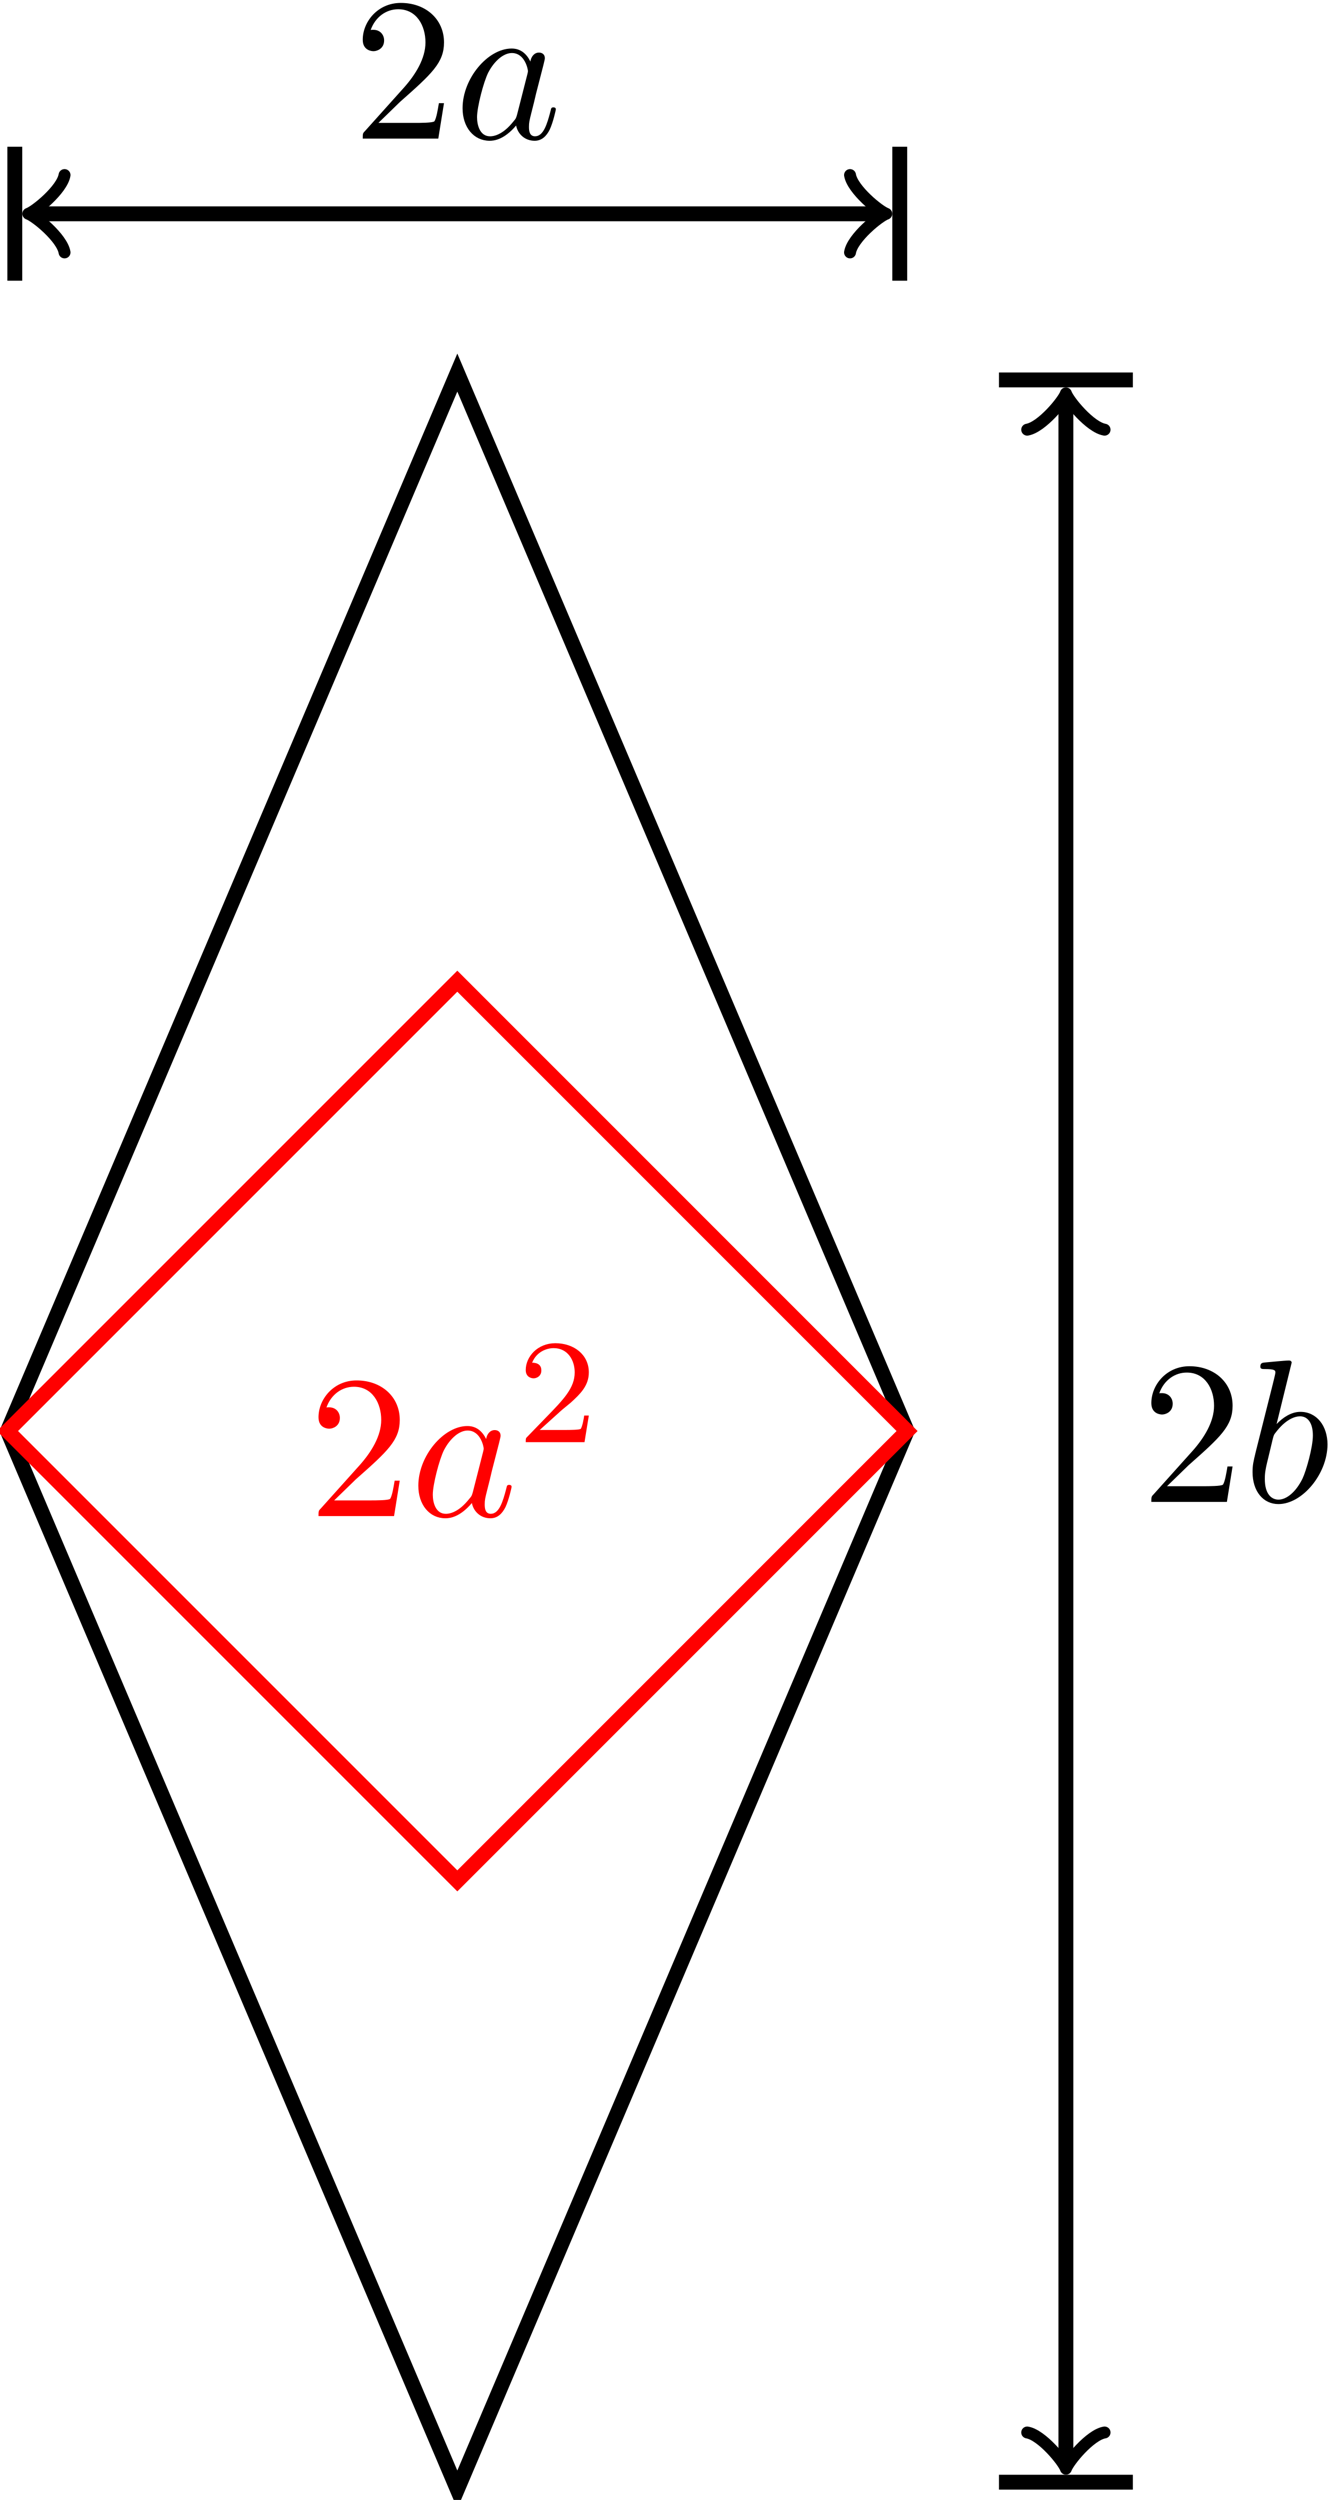
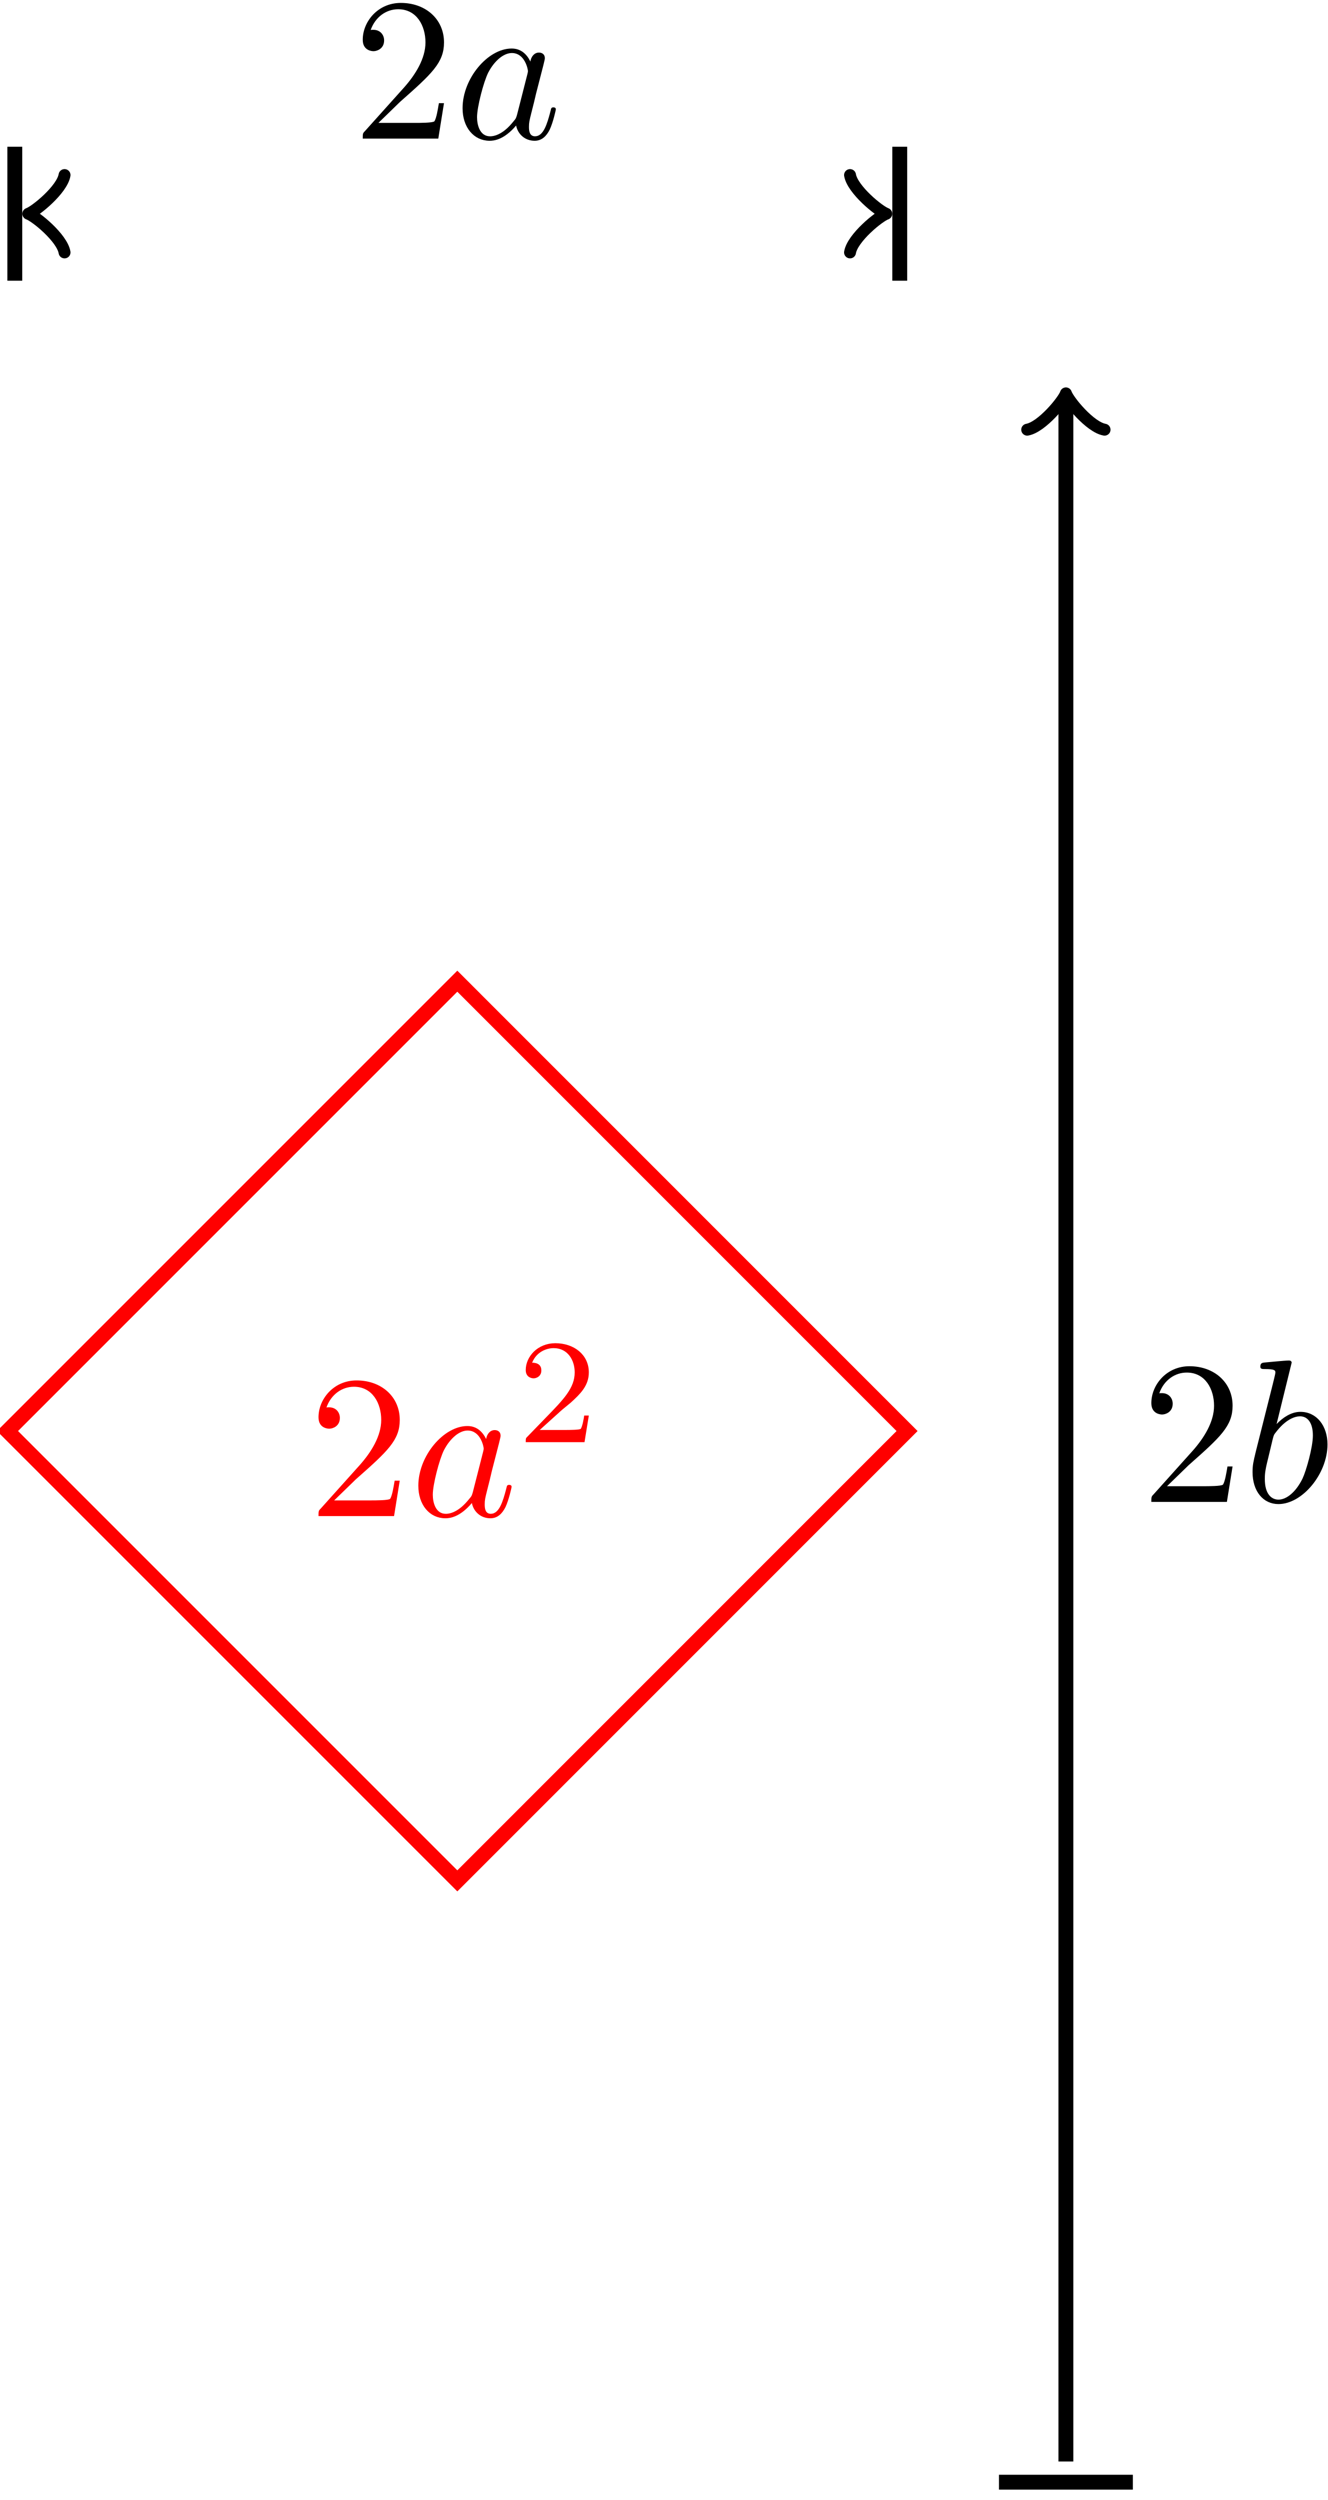
<svg xmlns="http://www.w3.org/2000/svg" xmlns:xlink="http://www.w3.org/1999/xlink" width="119" height="224" viewBox="1872.016 1486.462 71.133 133.898">
  <defs>
    <path id="g1-50" d="m2.248-1.626c.128-.12 .462-.383 .59-.494c.494-.454 .964-.893 .964-1.618c0-.948-.797-1.562-1.793-1.562c-.956 0-1.586 .725-1.586 1.435c0 .391 .311 .446 .422 .446c.167 0 .414-.12 .414-.422c0-.414-.399-.414-.494-.414c.231-.582 .765-.781 1.156-.781c.741 0 1.124 .63 1.124 1.299c0 .829-.582 1.435-1.522 2.399l-1.004 1.036c-.096 .088-.096 .104-.096 .303h3.148l.231-1.427h-.247c-.024 .159-.088 .558-.183 .709c-.048 .064-.654 .064-.781 .064h-1.419l1.076-.972z" />
    <path id="g2-50" d="m1.385-.84l1.156-1.124c1.702-1.505 2.356-2.095 2.356-3.185c0-1.244-.982-2.116-2.313-2.116c-1.233 0-2.04 1.004-2.04 1.975c0 .611 .545 .611 .578 .611c.185 0 .567-.131 .567-.578c0-.284-.196-.567-.578-.567c-.087 0-.109 0-.142 .011c.251-.709 .84-1.113 1.473-1.113c.993 0 1.462 .884 1.462 1.778c0 .873-.545 1.735-1.145 2.411l-2.095 2.335c-.12 .12-.12 .142-.12 .404h4.047l.305-1.898h-.273c-.055 .327-.131 .807-.24 .971c-.076 .087-.796 .087-1.036 .087h-1.964z" />
    <path id="g0-97" d="m4.069-4.124c-.196-.404-.513-.698-1.004-.698c-1.276 0-2.629 1.604-2.629 3.196c0 1.025 .6 1.745 1.451 1.745c.218 0 .764-.044 1.418-.818c.087 .458 .469 .818 .993 .818c.382 0 .633-.251 .807-.6c.185-.393 .327-1.058 .327-1.08c0-.109-.098-.109-.131-.109c-.109 0-.12 .044-.153 .196c-.185 .709-.382 1.353-.829 1.353c-.295 0-.327-.284-.327-.502c0-.24 .022-.327 .142-.807c.12-.458 .142-.567 .24-.982l.393-1.527c.076-.305 .076-.327 .076-.371c0-.185-.131-.295-.316-.295c-.262 0-.425 .24-.458 .48zm-.709 2.825c-.055 .196-.055 .218-.218 .404c-.48 .6-.927 .775-1.233 .775c-.545 0-.698-.6-.698-1.025c0-.545 .349-1.887 .6-2.389c.338-.644 .829-1.047 1.265-1.047c.709 0 .862 .895 .862 .96s-.022 .131-.033 .185l-.545 2.138z" />
    <path id="g0-98" d="m2.607-7.451c0-.011 0-.12-.142-.12c-.251 0-1.047 .087-1.331 .109c-.087 .011-.207 .022-.207 .218c0 .131 .098 .131 .262 .131c.524 0 .545 .076 .545 .185c0 .076-.098 .447-.153 .676l-.895 3.556c-.131 .545-.175 .72-.175 1.102c0 1.036 .578 1.713 1.385 1.713c1.287 0 2.629-1.625 2.629-3.196c0-.993-.578-1.745-1.451-1.745c-.502 0-.949 .316-1.276 .655l.807-3.284zm-1.025 4.124c.065-.24 .065-.262 .164-.382c.535-.709 1.025-.873 1.309-.873c.393 0 .687 .327 .687 1.025c0 .644-.36 1.898-.556 2.313c-.36 .731-.862 1.124-1.287 1.124c-.371 0-.731-.295-.731-1.102c0-.207 0-.415 .175-1.102l.24-1.004z" />
  </defs>
  <g id="page1">
-     <path d="m1896.512 1506.418l24.094 56.691l-24.094 56.695l-24.098-56.695z" stroke="#000" fill="none" stroke-width=".797" />
    <path d="m1896.512 1587.203l-24.094-24.094l24.094-24.094l24.09 24.094z" stroke="#f00" fill="none" stroke-width=".797" stroke-miterlimit="10" />
    <path d="m1929.109 1618.301v-110.379" stroke="#000" fill="none" stroke-width=".797" stroke-miterlimit="10" />
-     <path d="m1931.181 1616.747c-.777 .129-1.941 1.555-2.07 1.941c-.129-.387-1.297-1.812-2.074-1.941" stroke="#000" fill="none" stroke-width=".638" stroke-miterlimit="10" stroke-linecap="round" stroke-linejoin="round" />
    <path d="m1925.923 1619.41h6.375" stroke="#000" fill="none" stroke-width=".797" stroke-miterlimit="10" stroke-linecap="square" />
    <path d="m1927.037 1509.476c.777-.133 1.945-1.555 2.074-1.945c.129 .391 1.293 1.812 2.07 1.945" stroke="#000" fill="none" stroke-width=".638" stroke-miterlimit="10" stroke-linecap="round" stroke-linejoin="round" />
-     <path d="m1932.298 1506.812h-6.375" stroke="#000" fill="none" stroke-width=".797" stroke-miterlimit="10" stroke-linecap="square" />
    <g transform="matrix(1 0 0 1 36.63 3.79)">
      <use x="1896.512" y="1563.113" xlink:href="#g2-50" />
      <use x="1901.967" y="1563.113" xlink:href="#g0-98" />
    </g>
-     <path d="m1873.918 1497.914h45.184" stroke="#000" fill="none" stroke-width=".797" stroke-miterlimit="10" />
    <path d="m1875.473 1499.982c-.129-.777-1.555-1.941-1.941-2.07c.387-.133 1.812-1.297 1.941-2.074" stroke="#000" fill="none" stroke-width=".638" stroke-miterlimit="10" stroke-linecap="round" stroke-linejoin="round" />
    <path d="m1872.809 1494.72v6.379" stroke="#000" fill="none" stroke-width=".797" stroke-miterlimit="10" stroke-linecap="square" />
    <path d="m1917.547 1495.838c.129 .777 1.555 1.941 1.941 2.074c-.387 .129-1.813 1.293-1.941 2.07" stroke="#000" fill="none" stroke-width=".638" stroke-miterlimit="10" stroke-linecap="round" stroke-linejoin="round" />
    <path d="m1920.21 1501.099v-6.379" stroke="#000" fill="none" stroke-width=".797" stroke-miterlimit="10" stroke-linecap="square" />
    <g transform="matrix(1 0 0 1 -5.61 -69.23)">
      <use x="1896.512" y="1563.113" xlink:href="#g2-50" />
      <use x="1901.967" y="1563.113" xlink:href="#g0-97" />
    </g>
    <g fill="#f00" transform="matrix(1 0 0 1 -7.98 4.55)">
      <use x="1896.512" y="1563.113" xlink:href="#g2-50" />
      <use x="1901.967" y="1563.113" xlink:href="#g0-97" />
      <use x="1907.734" y="1559.155" xlink:href="#g1-50" />
    </g>
  </g>
  <script type="text/ecmascript">if(window.parent.postMessage)window.parent.postMessage("84|89.25|168|"+window.location,"*");</script>
</svg>